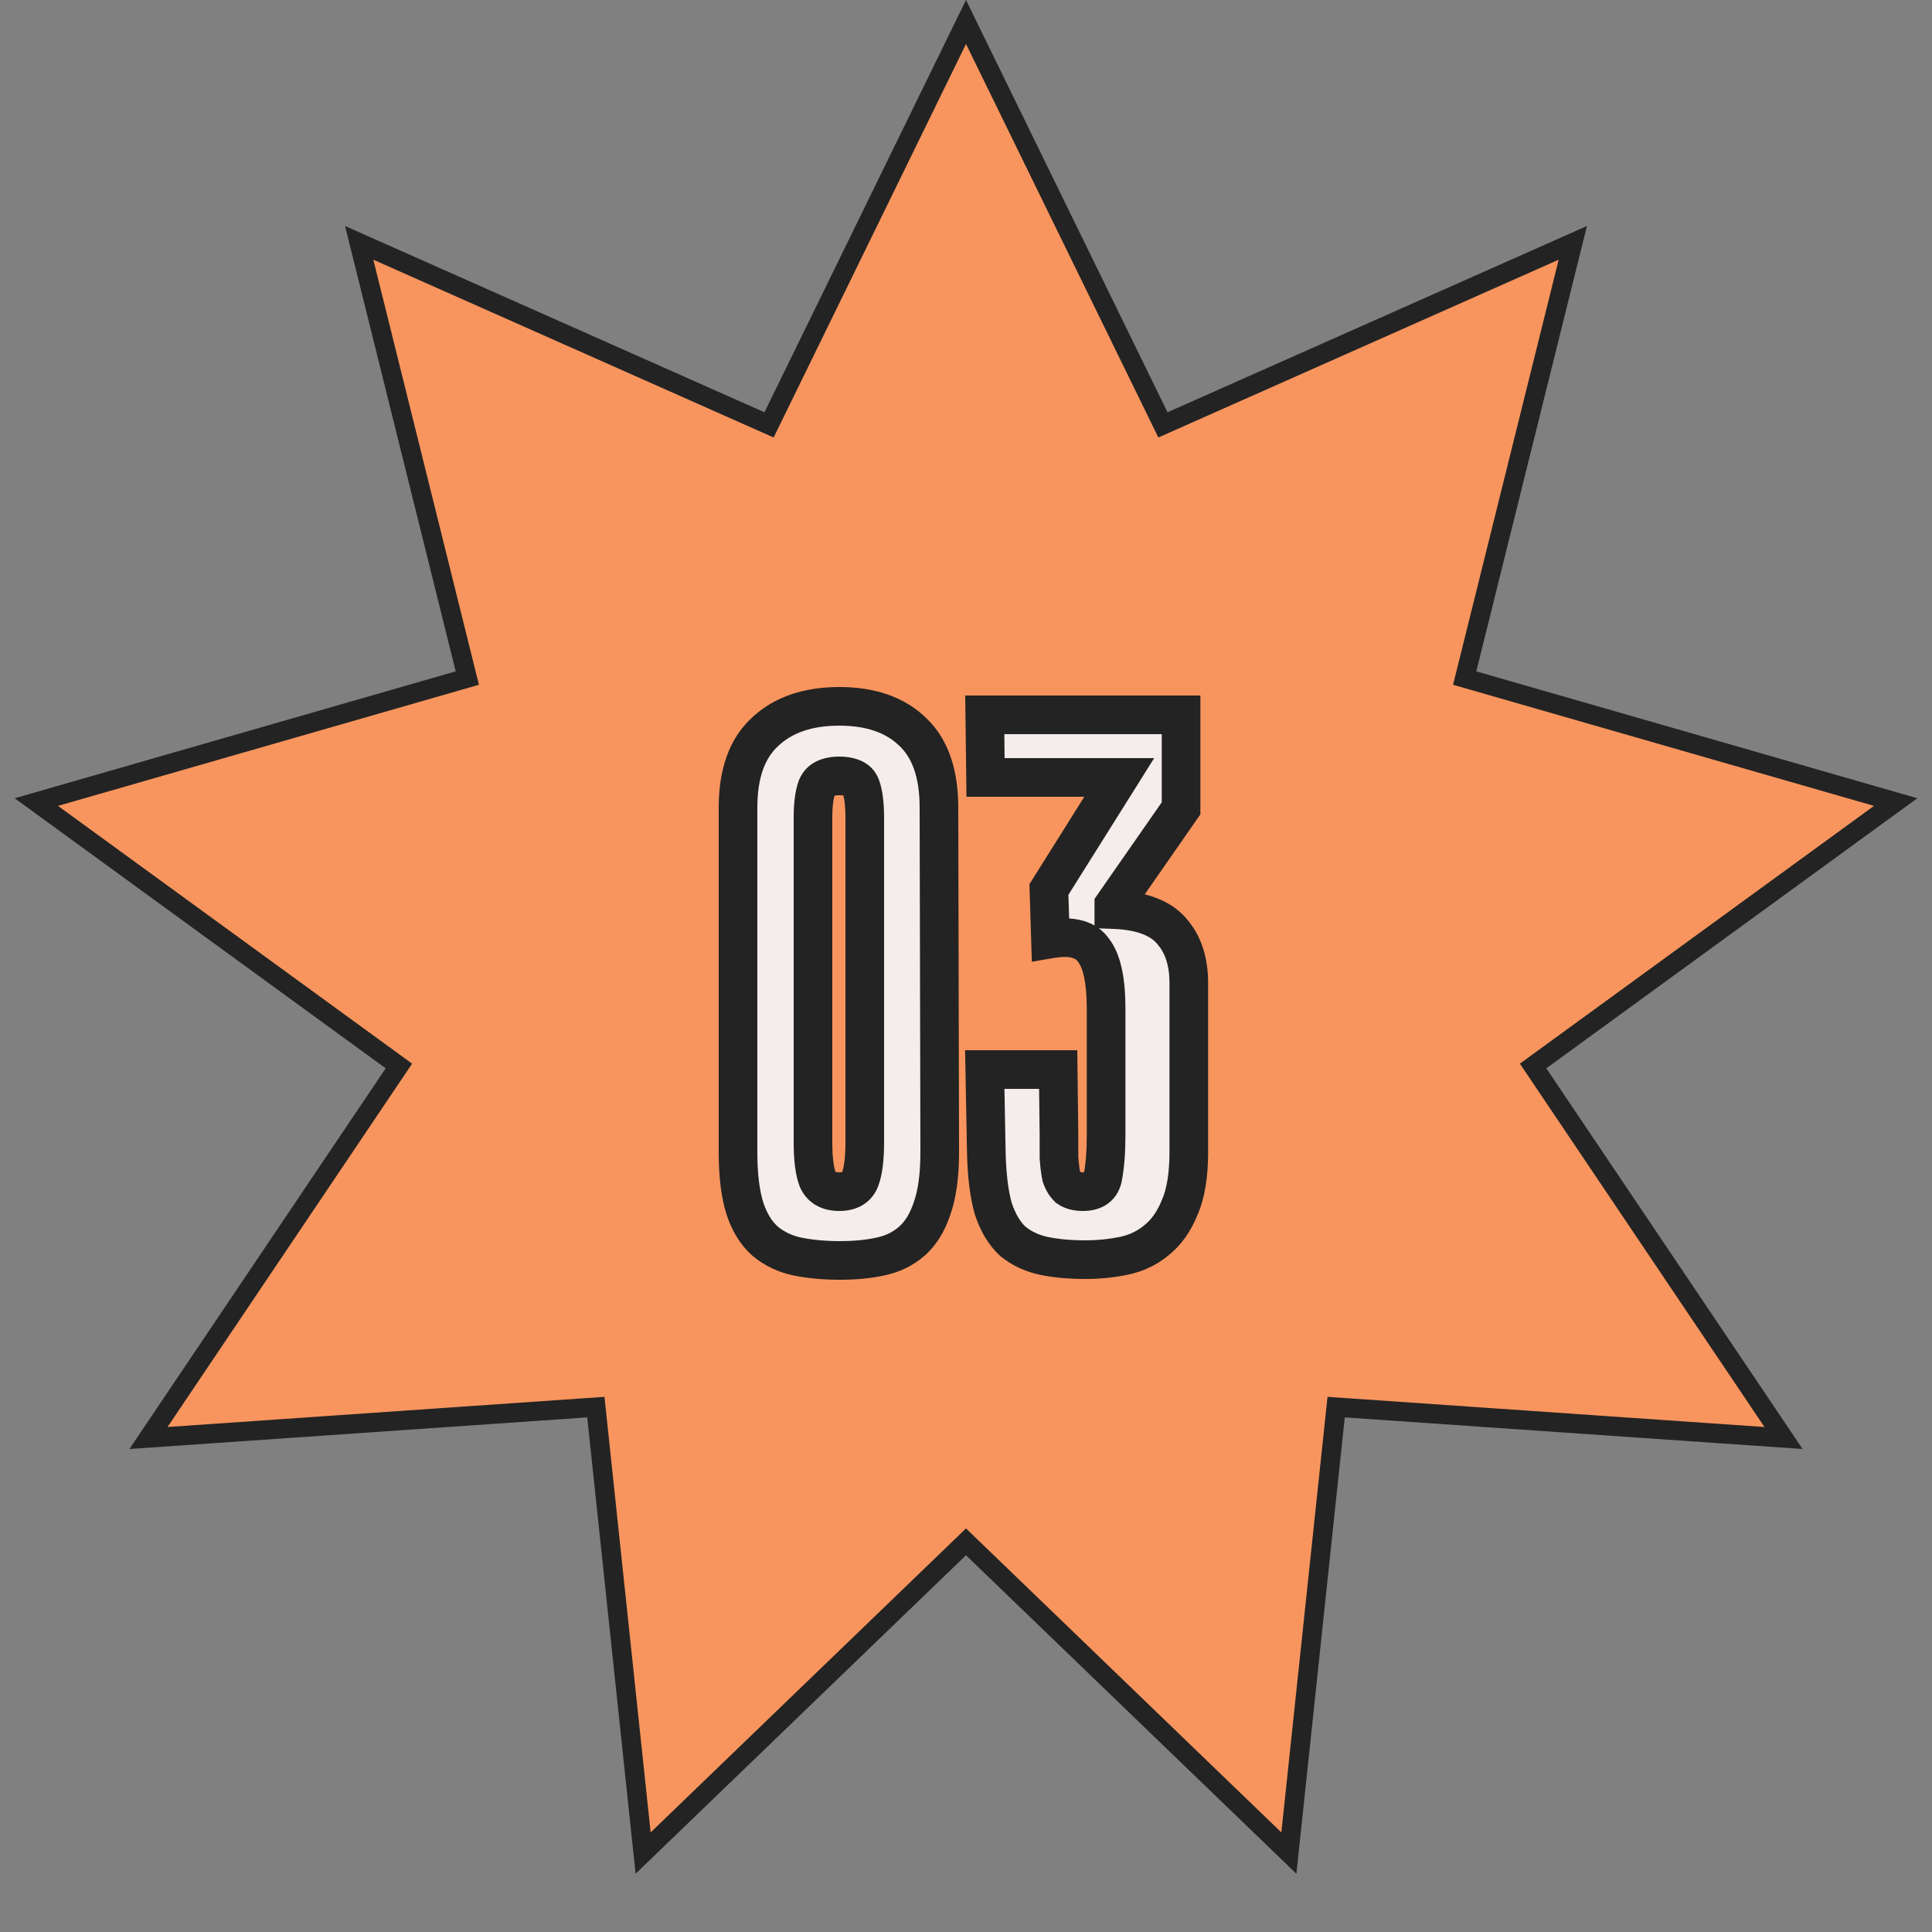
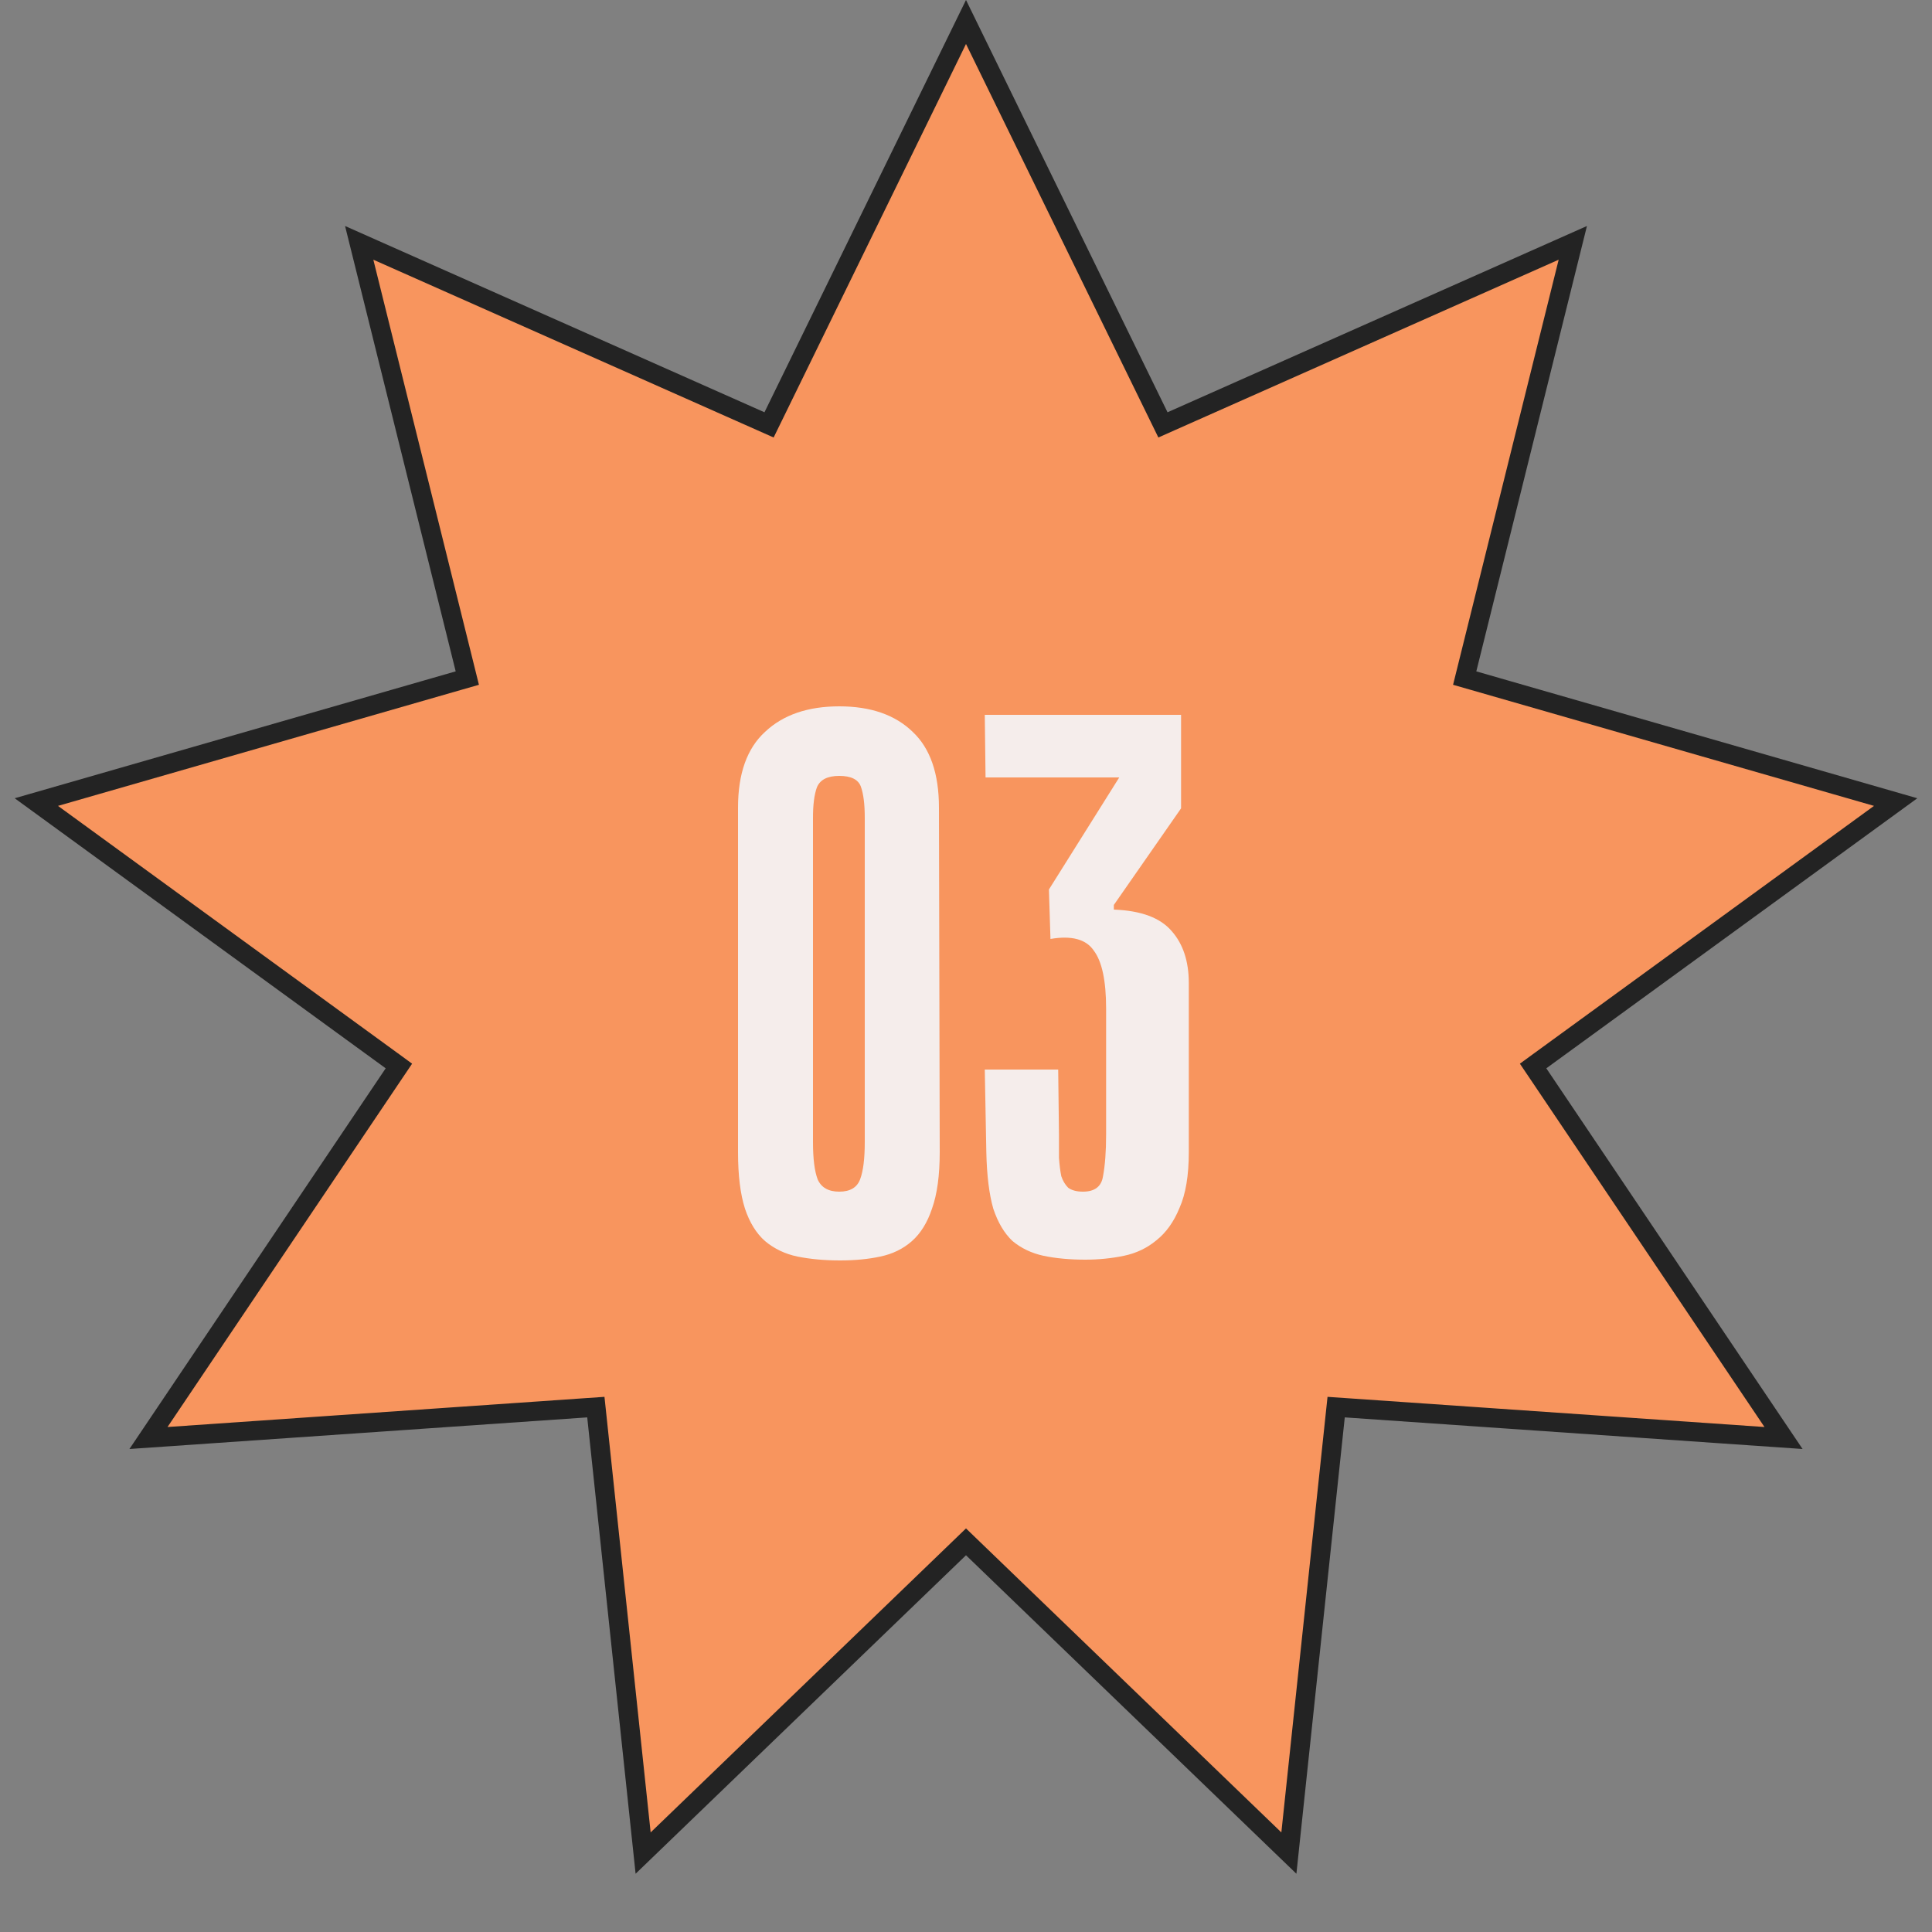
<svg xmlns="http://www.w3.org/2000/svg" width="100" height="100" viewBox="0 0 100 100" fill="none">
  <rect x="0" y="0" width="100" height="100" fill="#808080" stroke="none" />
  <path d="M50 1.138L59.982 21.559L60.194 21.992L60.635 21.796L81.408 12.57L75.928 34.63L75.812 35.097L76.275 35.23L98.119 41.515L79.742 54.892L79.353 55.176L79.622 55.575L92.315 74.431L69.639 72.865L69.159 72.832L69.108 73.312L66.712 95.915L50.347 80.14L50 79.805L49.653 80.14L33.288 95.915L30.892 73.312L30.841 72.832L30.36 72.865L7.685 74.431L20.378 55.575L20.647 55.176L20.258 54.892L1.881 41.515L23.724 35.23L24.188 35.097L24.072 34.63L18.592 12.57L39.365 21.796L39.806 21.992L40.018 21.559L50 1.138Z" fill="#F8955E" stroke="#232323" />
  <path d="M48.64 59.64C48.64 60.84 48.507 61.813 48.24 62.56C48 63.28 47.653 63.84 47.2 64.24C46.747 64.64 46.2 64.907 45.56 65.04C44.947 65.173 44.253 65.24 43.48 65.24C42.68 65.24 41.947 65.173 41.28 65.04C40.64 64.907 40.08 64.64 39.6 64.24C39.147 63.84 38.8 63.28 38.56 62.56C38.32 61.813 38.2 60.84 38.2 59.64V41.8C38.2 40.04 38.667 38.733 39.6 37.88C40.533 37 41.813 36.56 43.44 36.56C45.067 36.56 46.333 37 47.24 37.88C48.147 38.733 48.6 40.04 48.6 41.8L48.64 59.64ZM43.44 40.16C42.827 40.16 42.44 40.36 42.28 40.76C42.147 41.133 42.08 41.653 42.08 42.32V59.12C42.08 59.973 42.16 60.613 42.32 61.04C42.507 61.467 42.88 61.68 43.44 61.68C44 61.68 44.36 61.467 44.52 61.04C44.68 60.613 44.76 59.973 44.76 59.12V42.32C44.76 41.627 44.693 41.093 44.56 40.72C44.427 40.347 44.053 40.16 43.44 40.16ZM57.652 47.08C59.065 47.133 60.065 47.507 60.652 48.2C61.238 48.867 61.532 49.76 61.532 50.88V59.64C61.532 60.84 61.372 61.8 61.052 62.52C60.758 63.24 60.358 63.8 59.852 64.2C59.372 64.6 58.812 64.867 58.172 65C57.532 65.133 56.865 65.2 56.172 65.2C55.372 65.2 54.652 65.133 54.012 65C53.398 64.867 52.865 64.613 52.412 64.24C51.985 63.84 51.652 63.28 51.412 62.56C51.198 61.813 51.078 60.84 51.052 59.64L50.972 55.36H54.772L54.812 58.72C54.812 59.147 54.812 59.547 54.812 59.92C54.838 60.293 54.878 60.613 54.932 60.88C55.012 61.12 55.132 61.32 55.292 61.48C55.478 61.613 55.732 61.68 56.052 61.68C56.665 61.68 57.012 61.413 57.092 60.88C57.198 60.32 57.252 59.6 57.252 58.72V52.2C57.252 50.76 57.038 49.76 56.612 49.2C56.212 48.613 55.465 48.413 54.372 48.6L54.292 46.04L57.932 40.24H51.012L50.972 37H61.132V41.84L57.652 46.84V47.08Z" fill="#F5EDEB" />
-   <path d="M48.64 59.64L49.64 59.64L49.64 59.638L48.64 59.64ZM48.24 62.56L47.298 62.224L47.295 62.234L47.291 62.244L48.24 62.56ZM47.2 64.24L47.862 64.99L47.862 64.99L47.2 64.24ZM45.56 65.04L45.356 64.061L45.348 64.063L45.56 65.04ZM41.28 65.04L41.076 66.019L41.084 66.021L41.28 65.04ZM39.6 64.24L38.938 64.99L38.949 64.999L38.96 65.008L39.6 64.24ZM38.56 62.56L37.608 62.866L37.611 62.876L38.56 62.56ZM39.6 37.88L40.275 38.618L40.28 38.613L40.286 38.608L39.6 37.88ZM47.24 37.88L46.544 38.598L46.549 38.603L46.555 38.608L47.24 37.88ZM48.6 41.8L47.6 41.8L47.6 41.802L48.6 41.8ZM42.28 40.76L41.352 40.389L41.345 40.406L41.338 40.424L42.28 40.76ZM42.32 61.04L41.384 61.391L41.393 61.416L41.404 61.441L42.32 61.04ZM44.52 61.04L43.584 60.689L43.584 60.689L44.52 61.04ZM47.64 59.64C47.64 60.778 47.512 61.625 47.298 62.224L49.182 62.896C49.501 62.001 49.64 60.902 49.64 59.64H47.64ZM47.291 62.244C47.093 62.839 46.83 63.233 46.538 63.49L47.862 64.99C48.477 64.447 48.907 63.721 49.189 62.876L47.291 62.244ZM46.538 63.49C46.226 63.766 45.84 63.96 45.356 64.061L45.764 66.019C46.56 65.853 47.268 65.514 47.862 64.99L46.538 63.49ZM45.348 64.063C44.818 64.178 44.198 64.24 43.48 64.24V66.24C44.309 66.24 45.075 66.169 45.772 66.017L45.348 64.063ZM43.48 64.24C42.735 64.24 42.068 64.178 41.476 64.059L41.084 66.021C41.825 66.169 42.625 66.24 43.48 66.24V64.24ZM41.484 64.061C40.997 63.959 40.588 63.762 40.24 63.472L38.96 65.008C39.572 65.518 40.283 65.854 41.076 66.019L41.484 64.061ZM40.262 63.49C39.97 63.233 39.707 62.839 39.509 62.244L37.611 62.876C37.893 63.721 38.323 64.447 38.938 64.99L40.262 63.49ZM39.512 62.254C39.316 61.644 39.2 60.785 39.2 59.64H37.2C37.2 60.895 37.324 61.983 37.608 62.866L39.512 62.254ZM39.2 59.64V41.8H37.2V59.64H39.2ZM39.2 41.8C39.2 40.207 39.62 39.217 40.275 38.618L38.925 37.142C37.714 38.25 37.2 39.873 37.2 41.8H39.2ZM40.286 38.608C40.988 37.946 41.997 37.56 43.44 37.56V35.56C41.63 35.56 40.079 36.054 38.914 37.152L40.286 38.608ZM43.44 37.56C44.884 37.56 45.873 37.947 46.544 38.598L47.937 37.162C46.794 36.053 45.249 35.56 43.44 35.56V37.56ZM46.555 38.608C47.189 39.205 47.6 40.199 47.6 41.8H49.6C49.6 39.881 49.104 38.261 47.925 37.152L46.555 38.608ZM47.6 41.802L47.64 59.642L49.64 59.638L49.6 41.798L47.6 41.802ZM43.44 39.16C42.623 39.16 41.727 39.449 41.352 40.389L43.209 41.131C43.207 41.136 43.199 41.152 43.182 41.171C43.174 41.18 43.166 41.187 43.16 41.191C43.153 41.196 43.149 41.198 43.149 41.198C43.155 41.196 43.232 41.16 43.44 41.16V39.16ZM41.338 40.424C41.149 40.954 41.08 41.606 41.08 42.32H43.08C43.08 41.701 43.144 41.313 43.222 41.096L41.338 40.424ZM41.08 42.32V59.12H43.08V42.32H41.08ZM41.08 59.12C41.08 60.007 41.159 60.793 41.384 61.391L43.256 60.689C43.161 60.434 43.08 59.939 43.08 59.12H41.08ZM41.404 61.441C41.576 61.834 41.855 62.166 42.244 62.388C42.621 62.603 43.037 62.68 43.44 62.68V60.68C43.283 60.68 43.233 60.65 43.236 60.652C43.238 60.653 43.243 60.657 43.248 60.661C43.251 60.666 43.246 60.661 43.236 60.639L41.404 61.441ZM43.44 62.68C43.841 62.68 44.262 62.604 44.64 62.38C45.034 62.147 45.304 61.798 45.456 61.391L43.584 60.689C43.578 60.705 43.577 60.702 43.586 60.689C43.597 60.676 43.61 60.666 43.62 60.66C43.638 60.649 43.599 60.68 43.44 60.68V62.68ZM45.456 61.391C45.681 60.793 45.76 60.007 45.76 59.12H43.76C43.76 59.939 43.679 60.434 43.584 60.689L45.456 61.391ZM45.76 59.12V42.32H43.76V59.12H45.76ZM45.76 42.32C45.76 41.584 45.692 40.917 45.502 40.384L43.618 41.056C43.694 41.27 43.76 41.669 43.76 42.32H45.76ZM45.502 40.384C45.153 39.407 44.206 39.16 43.44 39.16V41.16C43.544 41.16 43.619 41.168 43.669 41.178C43.719 41.187 43.737 41.196 43.733 41.194C43.727 41.191 43.702 41.177 43.673 41.146C43.644 41.114 43.627 41.08 43.618 41.056L45.502 40.384ZM57.652 47.08H56.652V48.043L57.614 48.079L57.652 47.08ZM60.652 48.2L59.888 48.846L59.894 48.853L59.901 48.861L60.652 48.2ZM61.052 62.52L60.138 62.114L60.131 62.128L60.126 62.143L61.052 62.52ZM59.852 64.2L59.232 63.415L59.221 63.423L59.211 63.432L59.852 64.2ZM58.172 65L57.968 64.021L57.968 64.021L58.172 65ZM54.012 65L53.799 65.977L53.808 65.979L54.012 65ZM52.412 64.24L51.728 64.969L51.751 64.992L51.776 65.012L52.412 64.24ZM51.412 62.56L50.45 62.835L50.456 62.856L50.463 62.876L51.412 62.56ZM51.052 59.64L50.052 59.659L50.052 59.662L51.052 59.64ZM50.972 55.36V54.36H49.953L49.972 55.379L50.972 55.36ZM54.772 55.36L55.772 55.348L55.76 54.36H54.772V55.36ZM54.812 58.72L55.812 58.72L55.812 58.708L54.812 58.72ZM54.812 59.92H53.812V59.956L53.814 59.991L54.812 59.92ZM54.932 60.88L53.951 61.076L53.963 61.137L53.983 61.196L54.932 60.88ZM55.292 61.48L54.584 62.187L54.643 62.246L54.71 62.294L55.292 61.48ZM57.092 60.88L56.109 60.693L56.105 60.712L56.103 60.732L57.092 60.88ZM56.612 49.2L55.785 49.763L55.8 49.785L55.816 49.806L56.612 49.2ZM54.372 48.6L53.372 48.631L53.408 49.779L54.54 49.586L54.372 48.6ZM54.292 46.04L53.445 45.508L53.282 45.767L53.292 46.071L54.292 46.04ZM57.932 40.24L58.779 40.772L59.74 39.24H57.932V40.24ZM51.012 40.24L50.012 40.252L50.024 41.24H51.012V40.24ZM50.972 37V36H49.959L49.972 37.012L50.972 37ZM61.132 37H62.132V36H61.132V37ZM61.132 41.84L61.952 42.411L62.132 42.154V41.84H61.132ZM57.652 46.84L56.831 46.269L56.652 46.526V46.84H57.652ZM57.614 48.079C58.901 48.128 59.563 48.462 59.888 48.846L61.415 47.554C60.566 46.551 59.229 46.139 57.689 46.081L57.614 48.079ZM59.901 48.861C60.288 49.301 60.532 49.938 60.532 50.88H62.532C62.532 49.582 62.188 48.432 61.402 47.539L59.901 48.861ZM60.532 50.88V59.64H62.532V50.88H60.532ZM60.532 59.64C60.532 60.766 60.379 61.571 60.138 62.114L61.965 62.926C62.364 62.029 62.532 60.914 62.532 59.64H60.532ZM60.126 62.143C59.884 62.735 59.578 63.142 59.232 63.415L60.471 64.985C61.139 64.458 61.632 63.745 61.978 62.897L60.126 62.143ZM59.211 63.432C58.863 63.722 58.455 63.919 57.968 64.021L58.376 65.979C59.168 65.814 59.88 65.478 60.492 64.968L59.211 63.432ZM57.968 64.021C57.399 64.14 56.8 64.2 56.172 64.2V66.2C56.929 66.2 57.664 66.127 58.376 65.979L57.968 64.021ZM56.172 64.2C55.425 64.2 54.776 64.138 54.215 64.021L53.808 65.979C54.528 66.129 55.318 66.2 56.172 66.2V64.2ZM54.224 64.023C53.755 63.921 53.37 63.733 53.047 63.468L51.776 65.012C52.36 65.493 53.041 65.812 53.799 65.977L54.224 64.023ZM53.096 63.511C52.821 63.253 52.563 62.852 52.36 62.244L50.463 62.876C50.74 63.708 51.149 64.427 51.728 64.969L53.096 63.511ZM52.373 62.285C52.192 61.653 52.077 60.773 52.051 59.618L50.052 59.662C50.08 60.907 50.204 61.974 50.45 62.835L52.373 62.285ZM52.051 59.621L51.971 55.341L49.972 55.379L50.052 59.659L52.051 59.621ZM50.972 56.36H54.772V54.36H50.972V56.36ZM53.772 55.372L53.812 58.732L55.812 58.708L55.772 55.348L53.772 55.372ZM53.812 58.72C53.812 58.721 53.812 58.722 53.812 58.722C53.812 58.723 53.812 58.724 53.812 58.725C53.812 58.726 53.812 58.727 53.812 58.727C53.812 58.728 53.812 58.729 53.812 58.73C53.812 58.731 53.812 58.732 53.812 58.733C53.812 58.733 53.812 58.734 53.812 58.735C53.812 58.736 53.812 58.737 53.812 58.737C53.812 58.738 53.812 58.739 53.812 58.74C53.812 58.741 53.812 58.742 53.812 58.742C53.812 58.743 53.812 58.744 53.812 58.745C53.812 58.746 53.812 58.747 53.812 58.748C53.812 58.748 53.812 58.749 53.812 58.75C53.812 58.751 53.812 58.752 53.812 58.752C53.812 58.753 53.812 58.754 53.812 58.755C53.812 58.756 53.812 58.757 53.812 58.757C53.812 58.758 53.812 58.759 53.812 58.76C53.812 58.761 53.812 58.762 53.812 58.762C53.812 58.763 53.812 58.764 53.812 58.765C53.812 58.766 53.812 58.767 53.812 58.767C53.812 58.768 53.812 58.769 53.812 58.77C53.812 58.771 53.812 58.772 53.812 58.772C53.812 58.773 53.812 58.774 53.812 58.775C53.812 58.776 53.812 58.776 53.812 58.777C53.812 58.778 53.812 58.779 53.812 58.78C53.812 58.781 53.812 58.782 53.812 58.782C53.812 58.783 53.812 58.784 53.812 58.785C53.812 58.786 53.812 58.786 53.812 58.787C53.812 58.788 53.812 58.789 53.812 58.79C53.812 58.791 53.812 58.791 53.812 58.792C53.812 58.793 53.812 58.794 53.812 58.795C53.812 58.796 53.812 58.796 53.812 58.797C53.812 58.798 53.812 58.799 53.812 58.8C53.812 58.8 53.812 58.801 53.812 58.802C53.812 58.803 53.812 58.804 53.812 58.805C53.812 58.806 53.812 58.806 53.812 58.807C53.812 58.808 53.812 58.809 53.812 58.81C53.812 58.81 53.812 58.811 53.812 58.812C53.812 58.813 53.812 58.814 53.812 58.815C53.812 58.815 53.812 58.816 53.812 58.817C53.812 58.818 53.812 58.819 53.812 58.819C53.812 58.82 53.812 58.821 53.812 58.822C53.812 58.823 53.812 58.824 53.812 58.825C53.812 58.825 53.812 58.826 53.812 58.827C53.812 58.828 53.812 58.829 53.812 58.829C53.812 58.83 53.812 58.831 53.812 58.832C53.812 58.833 53.812 58.834 53.812 58.834C53.812 58.835 53.812 58.836 53.812 58.837C53.812 58.838 53.812 58.839 53.812 58.839C53.812 58.84 53.812 58.841 53.812 58.842C53.812 58.843 53.812 58.843 53.812 58.844C53.812 58.845 53.812 58.846 53.812 58.847C53.812 58.847 53.812 58.848 53.812 58.849C53.812 58.85 53.812 58.851 53.812 58.852C53.812 58.852 53.812 58.853 53.812 58.854C53.812 58.855 53.812 58.856 53.812 58.857C53.812 58.857 53.812 58.858 53.812 58.859C53.812 58.86 53.812 58.861 53.812 58.861C53.812 58.862 53.812 58.863 53.812 58.864C53.812 58.865 53.812 58.866 53.812 58.866C53.812 58.867 53.812 58.868 53.812 58.869C53.812 58.87 53.812 58.87 53.812 58.871C53.812 58.872 53.812 58.873 53.812 58.874C53.812 58.875 53.812 58.876 53.812 58.876C53.812 58.877 53.812 58.878 53.812 58.879C53.812 58.88 53.812 58.88 53.812 58.881C53.812 58.882 53.812 58.883 53.812 58.884C53.812 58.885 53.812 58.885 53.812 58.886C53.812 58.887 53.812 58.888 53.812 58.889C53.812 58.889 53.812 58.89 53.812 58.891C53.812 58.892 53.812 58.893 53.812 58.894C53.812 58.894 53.812 58.895 53.812 58.896C53.812 58.897 53.812 58.898 53.812 58.898C53.812 58.899 53.812 58.9 53.812 58.901C53.812 58.902 53.812 58.903 53.812 58.903C53.812 58.904 53.812 58.905 53.812 58.906C53.812 58.907 53.812 58.907 53.812 58.908C53.812 58.909 53.812 58.91 53.812 58.911C53.812 58.911 53.812 58.912 53.812 58.913C53.812 58.914 53.812 58.915 53.812 58.916C53.812 58.916 53.812 58.917 53.812 58.918C53.812 58.919 53.812 58.92 53.812 58.92C53.812 58.921 53.812 58.922 53.812 58.923C53.812 58.924 53.812 58.925 53.812 58.925C53.812 58.926 53.812 58.927 53.812 58.928C53.812 58.929 53.812 58.929 53.812 58.93C53.812 58.931 53.812 58.932 53.812 58.933C53.812 58.934 53.812 58.934 53.812 58.935C53.812 58.936 53.812 58.937 53.812 58.938C53.812 58.938 53.812 58.939 53.812 58.94C53.812 58.941 53.812 58.942 53.812 58.943C53.812 58.943 53.812 58.944 53.812 58.945C53.812 58.946 53.812 58.947 53.812 58.947C53.812 58.948 53.812 58.949 53.812 58.95C53.812 58.951 53.812 58.952 53.812 58.952C53.812 58.953 53.812 58.954 53.812 58.955C53.812 58.956 53.812 58.956 53.812 58.957C53.812 58.958 53.812 58.959 53.812 58.96C53.812 58.96 53.812 58.961 53.812 58.962C53.812 58.963 53.812 58.964 53.812 58.965C53.812 58.965 53.812 58.966 53.812 58.967C53.812 58.968 53.812 58.969 53.812 58.969C53.812 58.97 53.812 58.971 53.812 58.972C53.812 58.973 53.812 58.973 53.812 58.974C53.812 58.975 53.812 58.976 53.812 58.977C53.812 58.977 53.812 58.978 53.812 58.979C53.812 58.98 53.812 58.981 53.812 58.982C53.812 58.982 53.812 58.983 53.812 58.984C53.812 58.985 53.812 58.986 53.812 58.986C53.812 58.987 53.812 58.988 53.812 58.989C53.812 58.99 53.812 58.99 53.812 58.991C53.812 58.992 53.812 58.993 53.812 58.994C53.812 58.995 53.812 58.995 53.812 58.996C53.812 58.997 53.812 58.998 53.812 58.999C53.812 58.999 53.812 59 53.812 59.001C53.812 59.002 53.812 59.003 53.812 59.004C53.812 59.004 53.812 59.005 53.812 59.006C53.812 59.007 53.812 59.008 53.812 59.008C53.812 59.009 53.812 59.01 53.812 59.011C53.812 59.012 53.812 59.012 53.812 59.013C53.812 59.014 53.812 59.015 53.812 59.016C53.812 59.016 53.812 59.017 53.812 59.018C53.812 59.019 53.812 59.02 53.812 59.02C53.812 59.021 53.812 59.022 53.812 59.023C53.812 59.024 53.812 59.025 53.812 59.025C53.812 59.026 53.812 59.027 53.812 59.028C53.812 59.029 53.812 59.029 53.812 59.03C53.812 59.031 53.812 59.032 53.812 59.033C53.812 59.033 53.812 59.034 53.812 59.035C53.812 59.036 53.812 59.037 53.812 59.037C53.812 59.038 53.812 59.039 53.812 59.04C53.812 59.041 53.812 59.041 53.812 59.042C53.812 59.043 53.812 59.044 53.812 59.045C53.812 59.045 53.812 59.046 53.812 59.047C53.812 59.048 53.812 59.049 53.812 59.05C53.812 59.05 53.812 59.051 53.812 59.052C53.812 59.053 53.812 59.053 53.812 59.054C53.812 59.055 53.812 59.056 53.812 59.057C53.812 59.058 53.812 59.058 53.812 59.059C53.812 59.06 53.812 59.061 53.812 59.062C53.812 59.062 53.812 59.063 53.812 59.064C53.812 59.065 53.812 59.066 53.812 59.066C53.812 59.067 53.812 59.068 53.812 59.069C53.812 59.07 53.812 59.071 53.812 59.071C53.812 59.072 53.812 59.073 53.812 59.074C53.812 59.075 53.812 59.075 53.812 59.076C53.812 59.077 53.812 59.078 53.812 59.078C53.812 59.079 53.812 59.08 53.812 59.081C53.812 59.082 53.812 59.083 53.812 59.083C53.812 59.084 53.812 59.085 53.812 59.086C53.812 59.087 53.812 59.087 53.812 59.088C53.812 59.089 53.812 59.09 53.812 59.09C53.812 59.091 53.812 59.092 53.812 59.093C53.812 59.094 53.812 59.095 53.812 59.095C53.812 59.096 53.812 59.097 53.812 59.098C53.812 59.099 53.812 59.099 53.812 59.1C53.812 59.101 53.812 59.102 53.812 59.103C53.812 59.103 53.812 59.104 53.812 59.105C53.812 59.106 53.812 59.107 53.812 59.107C53.812 59.108 53.812 59.109 53.812 59.11C53.812 59.111 53.812 59.111 53.812 59.112C53.812 59.113 53.812 59.114 53.812 59.115C53.812 59.115 53.812 59.116 53.812 59.117C53.812 59.118 53.812 59.119 53.812 59.119C53.812 59.12 53.812 59.121 53.812 59.122C53.812 59.123 53.812 59.123 53.812 59.124C53.812 59.125 53.812 59.126 53.812 59.127C53.812 59.127 53.812 59.128 53.812 59.129C53.812 59.13 53.812 59.131 53.812 59.131C53.812 59.132 53.812 59.133 53.812 59.134C53.812 59.135 53.812 59.135 53.812 59.136C53.812 59.137 53.812 59.138 53.812 59.139C53.812 59.139 53.812 59.14 53.812 59.141C53.812 59.142 53.812 59.143 53.812 59.143C53.812 59.144 53.812 59.145 53.812 59.146C53.812 59.147 53.812 59.147 53.812 59.148C53.812 59.149 53.812 59.15 53.812 59.151C53.812 59.151 53.812 59.152 53.812 59.153C53.812 59.154 53.812 59.154 53.812 59.155C53.812 59.156 53.812 59.157 53.812 59.158C53.812 59.158 53.812 59.159 53.812 59.16C53.812 59.161 53.812 59.162 53.812 59.163C53.812 59.163 53.812 59.164 53.812 59.165C53.812 59.166 53.812 59.166 53.812 59.167C53.812 59.168 53.812 59.169 53.812 59.17C53.812 59.17 53.812 59.171 53.812 59.172C53.812 59.173 53.812 59.174 53.812 59.174C53.812 59.175 53.812 59.176 53.812 59.177C53.812 59.178 53.812 59.178 53.812 59.179C53.812 59.18 53.812 59.181 53.812 59.182C53.812 59.182 53.812 59.183 53.812 59.184C53.812 59.185 53.812 59.186 53.812 59.186C53.812 59.187 53.812 59.188 53.812 59.189C53.812 59.19 53.812 59.19 53.812 59.191C53.812 59.192 53.812 59.193 53.812 59.194C53.812 59.194 53.812 59.195 53.812 59.196C53.812 59.197 53.812 59.197 53.812 59.198C53.812 59.199 53.812 59.2 53.812 59.201C53.812 59.201 53.812 59.202 53.812 59.203C53.812 59.204 53.812 59.205 53.812 59.205C53.812 59.206 53.812 59.207 53.812 59.208C53.812 59.209 53.812 59.209 53.812 59.21C53.812 59.211 53.812 59.212 53.812 59.212C53.812 59.213 53.812 59.214 53.812 59.215C53.812 59.216 53.812 59.217 53.812 59.217C53.812 59.218 53.812 59.219 53.812 59.22C53.812 59.221 53.812 59.221 53.812 59.222C53.812 59.223 53.812 59.224 53.812 59.224C53.812 59.225 53.812 59.226 53.812 59.227C53.812 59.228 53.812 59.228 53.812 59.229C53.812 59.23 53.812 59.231 53.812 59.231C53.812 59.232 53.812 59.233 53.812 59.234C53.812 59.235 53.812 59.236 53.812 59.236C53.812 59.237 53.812 59.238 53.812 59.239C53.812 59.239 53.812 59.24 53.812 59.241C53.812 59.242 53.812 59.243 53.812 59.243C53.812 59.244 53.812 59.245 53.812 59.246C53.812 59.247 53.812 59.247 53.812 59.248C53.812 59.249 53.812 59.25 53.812 59.251C53.812 59.251 53.812 59.252 53.812 59.253C53.812 59.254 53.812 59.254 53.812 59.255C53.812 59.256 53.812 59.257 53.812 59.258C53.812 59.258 53.812 59.259 53.812 59.26C53.812 59.261 53.812 59.261 53.812 59.262C53.812 59.263 53.812 59.264 53.812 59.265C53.812 59.266 53.812 59.266 53.812 59.267C53.812 59.268 53.812 59.269 53.812 59.269C53.812 59.27 53.812 59.271 53.812 59.272C53.812 59.273 53.812 59.273 53.812 59.274C53.812 59.275 53.812 59.276 53.812 59.276C53.812 59.277 53.812 59.278 53.812 59.279C53.812 59.28 53.812 59.28 53.812 59.281C53.812 59.282 53.812 59.283 53.812 59.284C53.812 59.284 53.812 59.285 53.812 59.286C53.812 59.287 53.812 59.288 53.812 59.288C53.812 59.289 53.812 59.29 53.812 59.291C53.812 59.291 53.812 59.292 53.812 59.293C53.812 59.294 53.812 59.295 53.812 59.295C53.812 59.296 53.812 59.297 53.812 59.298C53.812 59.298 53.812 59.299 53.812 59.3C53.812 59.301 53.812 59.302 53.812 59.302C53.812 59.303 53.812 59.304 53.812 59.305C53.812 59.306 53.812 59.306 53.812 59.307C53.812 59.308 53.812 59.309 53.812 59.309C53.812 59.31 53.812 59.311 53.812 59.312C53.812 59.313 53.812 59.313 53.812 59.314C53.812 59.315 53.812 59.316 53.812 59.316C53.812 59.317 53.812 59.318 53.812 59.319C53.812 59.32 53.812 59.32 53.812 59.321C53.812 59.322 53.812 59.323 53.812 59.324C53.812 59.324 53.812 59.325 53.812 59.326C53.812 59.327 53.812 59.328 53.812 59.328C53.812 59.329 53.812 59.33 53.812 59.331C53.812 59.331 53.812 59.332 53.812 59.333C53.812 59.334 53.812 59.334 53.812 59.335C53.812 59.336 53.812 59.337 53.812 59.338C53.812 59.338 53.812 59.339 53.812 59.34C53.812 59.341 53.812 59.342 53.812 59.342C53.812 59.343 53.812 59.344 53.812 59.345C53.812 59.346 53.812 59.346 53.812 59.347C53.812 59.348 53.812 59.349 53.812 59.349C53.812 59.35 53.812 59.351 53.812 59.352C53.812 59.352 53.812 59.353 53.812 59.354C53.812 59.355 53.812 59.356 53.812 59.356C53.812 59.357 53.812 59.358 53.812 59.359C53.812 59.359 53.812 59.36 53.812 59.361C53.812 59.362 53.812 59.363 53.812 59.363C53.812 59.364 53.812 59.365 53.812 59.366C53.812 59.367 53.812 59.367 53.812 59.368C53.812 59.369 53.812 59.37 53.812 59.37C53.812 59.371 53.812 59.372 53.812 59.373C53.812 59.373 53.812 59.374 53.812 59.375C53.812 59.376 53.812 59.377 53.812 59.377C53.812 59.378 53.812 59.379 53.812 59.38C53.812 59.38 53.812 59.381 53.812 59.382C53.812 59.383 53.812 59.384 53.812 59.384C53.812 59.385 53.812 59.386 53.812 59.387C53.812 59.388 53.812 59.388 53.812 59.389C53.812 59.39 53.812 59.391 53.812 59.391C53.812 59.392 53.812 59.393 53.812 59.394C53.812 59.395 53.812 59.395 53.812 59.396C53.812 59.397 53.812 59.398 53.812 59.398C53.812 59.399 53.812 59.4 53.812 59.401C53.812 59.401 53.812 59.402 53.812 59.403C53.812 59.404 53.812 59.405 53.812 59.405C53.812 59.406 53.812 59.407 53.812 59.408C53.812 59.408 53.812 59.409 53.812 59.41C53.812 59.411 53.812 59.412 53.812 59.412C53.812 59.413 53.812 59.414 53.812 59.415C53.812 59.416 53.812 59.416 53.812 59.417C53.812 59.418 53.812 59.419 53.812 59.419C53.812 59.42 53.812 59.421 53.812 59.422C53.812 59.422 53.812 59.423 53.812 59.424C53.812 59.425 53.812 59.425 53.812 59.426C53.812 59.427 53.812 59.428 53.812 59.429C53.812 59.429 53.812 59.43 53.812 59.431C53.812 59.432 53.812 59.432 53.812 59.433C53.812 59.434 53.812 59.435 53.812 59.436C53.812 59.436 53.812 59.437 53.812 59.438C53.812 59.439 53.812 59.439 53.812 59.44C53.812 59.441 53.812 59.442 53.812 59.443C53.812 59.443 53.812 59.444 53.812 59.445C53.812 59.446 53.812 59.446 53.812 59.447C53.812 59.448 53.812 59.449 53.812 59.45C53.812 59.45 53.812 59.451 53.812 59.452C53.812 59.453 53.812 59.453 53.812 59.454C53.812 59.455 53.812 59.456 53.812 59.456C53.812 59.457 53.812 59.458 53.812 59.459C53.812 59.459 53.812 59.46 53.812 59.461C53.812 59.462 53.812 59.463 53.812 59.463C53.812 59.464 53.812 59.465 53.812 59.466C53.812 59.466 53.812 59.467 53.812 59.468C53.812 59.469 53.812 59.469 53.812 59.47C53.812 59.471 53.812 59.472 53.812 59.473C53.812 59.473 53.812 59.474 53.812 59.475C53.812 59.476 53.812 59.476 53.812 59.477C53.812 59.478 53.812 59.479 53.812 59.48C53.812 59.48 53.812 59.481 53.812 59.482C53.812 59.483 53.812 59.483 53.812 59.484C53.812 59.485 53.812 59.486 53.812 59.486C53.812 59.487 53.812 59.488 53.812 59.489C53.812 59.489 53.812 59.49 53.812 59.491C53.812 59.492 53.812 59.493 53.812 59.493C53.812 59.494 53.812 59.495 53.812 59.496C53.812 59.496 53.812 59.497 53.812 59.498C53.812 59.499 53.812 59.499 53.812 59.5C53.812 59.501 53.812 59.502 53.812 59.503C53.812 59.503 53.812 59.504 53.812 59.505C53.812 59.506 53.812 59.506 53.812 59.507C53.812 59.508 53.812 59.509 53.812 59.51C53.812 59.51 53.812 59.511 53.812 59.512C53.812 59.513 53.812 59.513 53.812 59.514C53.812 59.515 53.812 59.516 53.812 59.516C53.812 59.517 53.812 59.518 53.812 59.519C53.812 59.519 53.812 59.52 53.812 59.521C53.812 59.522 53.812 59.523 53.812 59.523C53.812 59.524 53.812 59.525 53.812 59.526C53.812 59.526 53.812 59.527 53.812 59.528C53.812 59.529 53.812 59.529 53.812 59.53C53.812 59.531 53.812 59.532 53.812 59.532C53.812 59.533 53.812 59.534 53.812 59.535C53.812 59.535 53.812 59.536 53.812 59.537C53.812 59.538 53.812 59.538 53.812 59.539C53.812 59.54 53.812 59.541 53.812 59.542C53.812 59.542 53.812 59.543 53.812 59.544C53.812 59.545 53.812 59.545 53.812 59.546C53.812 59.547 53.812 59.548 53.812 59.548C53.812 59.549 53.812 59.55 53.812 59.551C53.812 59.551 53.812 59.552 53.812 59.553C53.812 59.554 53.812 59.555 53.812 59.555C53.812 59.556 53.812 59.557 53.812 59.558C53.812 59.558 53.812 59.559 53.812 59.56C53.812 59.561 53.812 59.561 53.812 59.562C53.812 59.563 53.812 59.564 53.812 59.565C53.812 59.565 53.812 59.566 53.812 59.567C53.812 59.568 53.812 59.568 53.812 59.569C53.812 59.57 53.812 59.571 53.812 59.571C53.812 59.572 53.812 59.573 53.812 59.574C53.812 59.574 53.812 59.575 53.812 59.576C53.812 59.577 53.812 59.577 53.812 59.578C53.812 59.579 53.812 59.58 53.812 59.58C53.812 59.581 53.812 59.582 53.812 59.583C53.812 59.584 53.812 59.584 53.812 59.585C53.812 59.586 53.812 59.587 53.812 59.587C53.812 59.588 53.812 59.589 53.812 59.59C53.812 59.59 53.812 59.591 53.812 59.592C53.812 59.593 53.812 59.593 53.812 59.594C53.812 59.595 53.812 59.596 53.812 59.596C53.812 59.597 53.812 59.598 53.812 59.599C53.812 59.599 53.812 59.6 53.812 59.601C53.812 59.602 53.812 59.602 53.812 59.603C53.812 59.604 53.812 59.605 53.812 59.605C53.812 59.606 53.812 59.607 53.812 59.608C53.812 59.608 53.812 59.609 53.812 59.61C53.812 59.611 53.812 59.612 53.812 59.612C53.812 59.613 53.812 59.614 53.812 59.615C53.812 59.615 53.812 59.616 53.812 59.617C53.812 59.618 53.812 59.618 53.812 59.619C53.812 59.62 53.812 59.621 53.812 59.621C53.812 59.622 53.812 59.623 53.812 59.624C53.812 59.624 53.812 59.625 53.812 59.626C53.812 59.627 53.812 59.627 53.812 59.628C53.812 59.629 53.812 59.63 53.812 59.63C53.812 59.631 53.812 59.632 53.812 59.633C53.812 59.633 53.812 59.634 53.812 59.635C53.812 59.636 53.812 59.636 53.812 59.637C53.812 59.638 53.812 59.639 53.812 59.639C53.812 59.64 53.812 59.641 53.812 59.642C53.812 59.642 53.812 59.643 53.812 59.644C53.812 59.645 53.812 59.646 53.812 59.646C53.812 59.647 53.812 59.648 53.812 59.649C53.812 59.649 53.812 59.65 53.812 59.651C53.812 59.652 53.812 59.652 53.812 59.653C53.812 59.654 53.812 59.655 53.812 59.655C53.812 59.656 53.812 59.657 53.812 59.658C53.812 59.658 53.812 59.659 53.812 59.66C53.812 59.661 53.812 59.661 53.812 59.662C53.812 59.663 53.812 59.664 53.812 59.664C53.812 59.665 53.812 59.666 53.812 59.667C53.812 59.667 53.812 59.668 53.812 59.669C53.812 59.67 53.812 59.67 53.812 59.671C53.812 59.672 53.812 59.673 53.812 59.673C53.812 59.674 53.812 59.675 53.812 59.676C53.812 59.676 53.812 59.677 53.812 59.678C53.812 59.679 53.812 59.679 53.812 59.68C53.812 59.681 53.812 59.682 53.812 59.682C53.812 59.683 53.812 59.684 53.812 59.685C53.812 59.685 53.812 59.686 53.812 59.687C53.812 59.688 53.812 59.688 53.812 59.689C53.812 59.69 53.812 59.691 53.812 59.691C53.812 59.692 53.812 59.693 53.812 59.694C53.812 59.694 53.812 59.695 53.812 59.696C53.812 59.697 53.812 59.697 53.812 59.698C53.812 59.699 53.812 59.7 53.812 59.7C53.812 59.701 53.812 59.702 53.812 59.703C53.812 59.703 53.812 59.704 53.812 59.705C53.812 59.706 53.812 59.706 53.812 59.707C53.812 59.708 53.812 59.709 53.812 59.709C53.812 59.71 53.812 59.711 53.812 59.712C53.812 59.712 53.812 59.713 53.812 59.714C53.812 59.715 53.812 59.715 53.812 59.716C53.812 59.717 53.812 59.718 53.812 59.718C53.812 59.719 53.812 59.72 53.812 59.721C53.812 59.721 53.812 59.722 53.812 59.723C53.812 59.724 53.812 59.724 53.812 59.725C53.812 59.726 53.812 59.727 53.812 59.727C53.812 59.728 53.812 59.729 53.812 59.73C53.812 59.73 53.812 59.731 53.812 59.732C53.812 59.733 53.812 59.733 53.812 59.734C53.812 59.735 53.812 59.736 53.812 59.736C53.812 59.737 53.812 59.738 53.812 59.739C53.812 59.739 53.812 59.74 53.812 59.741C53.812 59.742 53.812 59.742 53.812 59.743C53.812 59.744 53.812 59.745 53.812 59.745C53.812 59.746 53.812 59.747 53.812 59.748C53.812 59.748 53.812 59.749 53.812 59.75C53.812 59.751 53.812 59.751 53.812 59.752C53.812 59.753 53.812 59.754 53.812 59.754C53.812 59.755 53.812 59.756 53.812 59.757C53.812 59.757 53.812 59.758 53.812 59.759C53.812 59.759 53.812 59.76 53.812 59.761C53.812 59.762 53.812 59.762 53.812 59.763C53.812 59.764 53.812 59.765 53.812 59.765C53.812 59.766 53.812 59.767 53.812 59.768C53.812 59.768 53.812 59.769 53.812 59.77C53.812 59.771 53.812 59.771 53.812 59.772C53.812 59.773 53.812 59.774 53.812 59.774C53.812 59.775 53.812 59.776 53.812 59.776C53.812 59.777 53.812 59.778 53.812 59.779C53.812 59.779 53.812 59.78 53.812 59.781C53.812 59.782 53.812 59.782 53.812 59.783C53.812 59.784 53.812 59.785 53.812 59.785C53.812 59.786 53.812 59.787 53.812 59.788C53.812 59.788 53.812 59.789 53.812 59.79C53.812 59.791 53.812 59.791 53.812 59.792C53.812 59.793 53.812 59.794 53.812 59.794C53.812 59.795 53.812 59.796 53.812 59.797C53.812 59.797 53.812 59.798 53.812 59.799C53.812 59.8 53.812 59.8 53.812 59.801C53.812 59.802 53.812 59.803 53.812 59.803C53.812 59.804 53.812 59.805 53.812 59.805C53.812 59.806 53.812 59.807 53.812 59.808C53.812 59.808 53.812 59.809 53.812 59.81C53.812 59.811 53.812 59.811 53.812 59.812C53.812 59.813 53.812 59.814 53.812 59.814C53.812 59.815 53.812 59.816 53.812 59.816C53.812 59.817 53.812 59.818 53.812 59.819C53.812 59.819 53.812 59.82 53.812 59.821C53.812 59.822 53.812 59.822 53.812 59.823C53.812 59.824 53.812 59.825 53.812 59.825C53.812 59.826 53.812 59.827 53.812 59.828C53.812 59.828 53.812 59.829 53.812 59.83C53.812 59.831 53.812 59.831 53.812 59.832C53.812 59.833 53.812 59.834 53.812 59.834C53.812 59.835 53.812 59.836 53.812 59.836C53.812 59.837 53.812 59.838 53.812 59.839C53.812 59.839 53.812 59.84 53.812 59.841C53.812 59.842 53.812 59.842 53.812 59.843C53.812 59.844 53.812 59.844 53.812 59.845C53.812 59.846 53.812 59.847 53.812 59.847C53.812 59.848 53.812 59.849 53.812 59.85C53.812 59.85 53.812 59.851 53.812 59.852C53.812 59.853 53.812 59.853 53.812 59.854C53.812 59.855 53.812 59.856 53.812 59.856C53.812 59.857 53.812 59.858 53.812 59.858C53.812 59.859 53.812 59.86 53.812 59.861C53.812 59.861 53.812 59.862 53.812 59.863C53.812 59.864 53.812 59.864 53.812 59.865C53.812 59.866 53.812 59.867 53.812 59.867C53.812 59.868 53.812 59.869 53.812 59.87C53.812 59.87 53.812 59.871 53.812 59.872C53.812 59.873 53.812 59.873 53.812 59.874C53.812 59.875 53.812 59.875 53.812 59.876C53.812 59.877 53.812 59.878 53.812 59.878C53.812 59.879 53.812 59.88 53.812 59.88C53.812 59.881 53.812 59.882 53.812 59.883C53.812 59.883 53.812 59.884 53.812 59.885C53.812 59.886 53.812 59.886 53.812 59.887C53.812 59.888 53.812 59.889 53.812 59.889C53.812 59.89 53.812 59.891 53.812 59.892C53.812 59.892 53.812 59.893 53.812 59.894C53.812 59.894 53.812 59.895 53.812 59.896C53.812 59.897 53.812 59.897 53.812 59.898C53.812 59.899 53.812 59.9 53.812 59.9C53.812 59.901 53.812 59.902 53.812 59.903C53.812 59.903 53.812 59.904 53.812 59.905C53.812 59.905 53.812 59.906 53.812 59.907C53.812 59.908 53.812 59.908 53.812 59.909C53.812 59.91 53.812 59.91 53.812 59.911C53.812 59.912 53.812 59.913 53.812 59.913C53.812 59.914 53.812 59.915 53.812 59.916C53.812 59.916 53.812 59.917 53.812 59.918C53.812 59.919 53.812 59.919 53.812 59.92H55.812C55.812 59.919 55.812 59.919 55.812 59.918C55.812 59.917 55.812 59.916 55.812 59.916C55.812 59.915 55.812 59.914 55.812 59.913C55.812 59.913 55.812 59.912 55.812 59.911C55.812 59.91 55.812 59.91 55.812 59.909C55.812 59.908 55.812 59.908 55.812 59.907C55.812 59.906 55.812 59.905 55.812 59.905C55.812 59.904 55.812 59.903 55.812 59.903C55.812 59.902 55.812 59.901 55.812 59.9C55.812 59.9 55.812 59.899 55.812 59.898C55.812 59.897 55.812 59.897 55.812 59.896C55.812 59.895 55.812 59.894 55.812 59.894C55.812 59.893 55.812 59.892 55.812 59.892C55.812 59.891 55.812 59.89 55.812 59.889C55.812 59.889 55.812 59.888 55.812 59.887C55.812 59.886 55.812 59.886 55.812 59.885C55.812 59.884 55.812 59.883 55.812 59.883C55.812 59.882 55.812 59.881 55.812 59.88C55.812 59.88 55.812 59.879 55.812 59.878C55.812 59.878 55.812 59.877 55.812 59.876C55.812 59.875 55.812 59.875 55.812 59.874C55.812 59.873 55.812 59.873 55.812 59.872C55.812 59.871 55.812 59.87 55.812 59.87C55.812 59.869 55.812 59.868 55.812 59.867C55.812 59.867 55.812 59.866 55.812 59.865C55.812 59.864 55.812 59.864 55.812 59.863C55.812 59.862 55.812 59.861 55.812 59.861C55.812 59.86 55.812 59.859 55.812 59.858C55.812 59.858 55.812 59.857 55.812 59.856C55.812 59.856 55.812 59.855 55.812 59.854C55.812 59.853 55.812 59.853 55.812 59.852C55.812 59.851 55.812 59.85 55.812 59.85C55.812 59.849 55.812 59.848 55.812 59.847C55.812 59.847 55.812 59.846 55.812 59.845C55.812 59.844 55.812 59.844 55.812 59.843C55.812 59.842 55.812 59.842 55.812 59.841C55.812 59.84 55.812 59.839 55.812 59.839C55.812 59.838 55.812 59.837 55.812 59.836C55.812 59.836 55.812 59.835 55.812 59.834C55.812 59.834 55.812 59.833 55.812 59.832C55.812 59.831 55.812 59.831 55.812 59.83C55.812 59.829 55.812 59.828 55.812 59.828C55.812 59.827 55.812 59.826 55.812 59.825C55.812 59.825 55.812 59.824 55.812 59.823C55.812 59.822 55.812 59.822 55.812 59.821C55.812 59.82 55.812 59.819 55.812 59.819C55.812 59.818 55.812 59.817 55.812 59.816C55.812 59.816 55.812 59.815 55.812 59.814C55.812 59.814 55.812 59.813 55.812 59.812C55.812 59.811 55.812 59.811 55.812 59.81C55.812 59.809 55.812 59.808 55.812 59.808C55.812 59.807 55.812 59.806 55.812 59.805C55.812 59.805 55.812 59.804 55.812 59.803C55.812 59.803 55.812 59.802 55.812 59.801C55.812 59.8 55.812 59.8 55.812 59.799C55.812 59.798 55.812 59.797 55.812 59.797C55.812 59.796 55.812 59.795 55.812 59.794C55.812 59.794 55.812 59.793 55.812 59.792C55.812 59.791 55.812 59.791 55.812 59.79C55.812 59.789 55.812 59.788 55.812 59.788C55.812 59.787 55.812 59.786 55.812 59.785C55.812 59.785 55.812 59.784 55.812 59.783C55.812 59.782 55.812 59.782 55.812 59.781C55.812 59.78 55.812 59.779 55.812 59.779C55.812 59.778 55.812 59.777 55.812 59.776C55.812 59.776 55.812 59.775 55.812 59.774C55.812 59.774 55.812 59.773 55.812 59.772C55.812 59.771 55.812 59.771 55.812 59.77C55.812 59.769 55.812 59.768 55.812 59.768C55.812 59.767 55.812 59.766 55.812 59.765C55.812 59.765 55.812 59.764 55.812 59.763C55.812 59.762 55.812 59.762 55.812 59.761C55.812 59.76 55.812 59.759 55.812 59.759C55.812 59.758 55.812 59.757 55.812 59.757C55.812 59.756 55.812 59.755 55.812 59.754C55.812 59.754 55.812 59.753 55.812 59.752C55.812 59.751 55.812 59.751 55.812 59.75C55.812 59.749 55.812 59.748 55.812 59.748C55.812 59.747 55.812 59.746 55.812 59.745C55.812 59.745 55.812 59.744 55.812 59.743C55.812 59.742 55.812 59.742 55.812 59.741C55.812 59.74 55.812 59.739 55.812 59.739C55.812 59.738 55.812 59.737 55.812 59.736C55.812 59.736 55.812 59.735 55.812 59.734C55.812 59.733 55.812 59.733 55.812 59.732C55.812 59.731 55.812 59.73 55.812 59.73C55.812 59.729 55.812 59.728 55.812 59.727C55.812 59.727 55.812 59.726 55.812 59.725C55.812 59.724 55.812 59.724 55.812 59.723C55.812 59.722 55.812 59.721 55.812 59.721C55.812 59.72 55.812 59.719 55.812 59.718C55.812 59.718 55.812 59.717 55.812 59.716C55.812 59.715 55.812 59.715 55.812 59.714C55.812 59.713 55.812 59.712 55.812 59.712C55.812 59.711 55.812 59.71 55.812 59.709C55.812 59.709 55.812 59.708 55.812 59.707C55.812 59.706 55.812 59.706 55.812 59.705C55.812 59.704 55.812 59.703 55.812 59.703C55.812 59.702 55.812 59.701 55.812 59.7C55.812 59.7 55.812 59.699 55.812 59.698C55.812 59.697 55.812 59.697 55.812 59.696C55.812 59.695 55.812 59.694 55.812 59.694C55.812 59.693 55.812 59.692 55.812 59.691C55.812 59.691 55.812 59.69 55.812 59.689C55.812 59.688 55.812 59.688 55.812 59.687C55.812 59.686 55.812 59.685 55.812 59.685C55.812 59.684 55.812 59.683 55.812 59.682C55.812 59.682 55.812 59.681 55.812 59.68C55.812 59.679 55.812 59.679 55.812 59.678C55.812 59.677 55.812 59.676 55.812 59.676C55.812 59.675 55.812 59.674 55.812 59.673C55.812 59.673 55.812 59.672 55.812 59.671C55.812 59.67 55.812 59.67 55.812 59.669C55.812 59.668 55.812 59.667 55.812 59.667C55.812 59.666 55.812 59.665 55.812 59.664C55.812 59.664 55.812 59.663 55.812 59.662C55.812 59.661 55.812 59.661 55.812 59.66C55.812 59.659 55.812 59.658 55.812 59.658C55.812 59.657 55.812 59.656 55.812 59.655C55.812 59.655 55.812 59.654 55.812 59.653C55.812 59.652 55.812 59.652 55.812 59.651C55.812 59.65 55.812 59.649 55.812 59.649C55.812 59.648 55.812 59.647 55.812 59.646C55.812 59.646 55.812 59.645 55.812 59.644C55.812 59.643 55.812 59.642 55.812 59.642C55.812 59.641 55.812 59.64 55.812 59.639C55.812 59.639 55.812 59.638 55.812 59.637C55.812 59.636 55.812 59.636 55.812 59.635C55.812 59.634 55.812 59.633 55.812 59.633C55.812 59.632 55.812 59.631 55.812 59.63C55.812 59.63 55.812 59.629 55.812 59.628C55.812 59.627 55.812 59.627 55.812 59.626C55.812 59.625 55.812 59.624 55.812 59.624C55.812 59.623 55.812 59.622 55.812 59.621C55.812 59.621 55.812 59.62 55.812 59.619C55.812 59.618 55.812 59.618 55.812 59.617C55.812 59.616 55.812 59.615 55.812 59.615C55.812 59.614 55.812 59.613 55.812 59.612C55.812 59.612 55.812 59.611 55.812 59.61C55.812 59.609 55.812 59.608 55.812 59.608C55.812 59.607 55.812 59.606 55.812 59.605C55.812 59.605 55.812 59.604 55.812 59.603C55.812 59.602 55.812 59.602 55.812 59.601C55.812 59.6 55.812 59.599 55.812 59.599C55.812 59.598 55.812 59.597 55.812 59.596C55.812 59.596 55.812 59.595 55.812 59.594C55.812 59.593 55.812 59.593 55.812 59.592C55.812 59.591 55.812 59.59 55.812 59.59C55.812 59.589 55.812 59.588 55.812 59.587C55.812 59.587 55.812 59.586 55.812 59.585C55.812 59.584 55.812 59.584 55.812 59.583C55.812 59.582 55.812 59.581 55.812 59.58C55.812 59.58 55.812 59.579 55.812 59.578C55.812 59.577 55.812 59.577 55.812 59.576C55.812 59.575 55.812 59.574 55.812 59.574C55.812 59.573 55.812 59.572 55.812 59.571C55.812 59.571 55.812 59.57 55.812 59.569C55.812 59.568 55.812 59.568 55.812 59.567C55.812 59.566 55.812 59.565 55.812 59.565C55.812 59.564 55.812 59.563 55.812 59.562C55.812 59.561 55.812 59.561 55.812 59.56C55.812 59.559 55.812 59.558 55.812 59.558C55.812 59.557 55.812 59.556 55.812 59.555C55.812 59.555 55.812 59.554 55.812 59.553C55.812 59.552 55.812 59.551 55.812 59.551C55.812 59.55 55.812 59.549 55.812 59.548C55.812 59.548 55.812 59.547 55.812 59.546C55.812 59.545 55.812 59.545 55.812 59.544C55.812 59.543 55.812 59.542 55.812 59.542C55.812 59.541 55.812 59.54 55.812 59.539C55.812 59.538 55.812 59.538 55.812 59.537C55.812 59.536 55.812 59.535 55.812 59.535C55.812 59.534 55.812 59.533 55.812 59.532C55.812 59.532 55.812 59.531 55.812 59.53C55.812 59.529 55.812 59.529 55.812 59.528C55.812 59.527 55.812 59.526 55.812 59.526C55.812 59.525 55.812 59.524 55.812 59.523C55.812 59.523 55.812 59.522 55.812 59.521C55.812 59.52 55.812 59.519 55.812 59.519C55.812 59.518 55.812 59.517 55.812 59.516C55.812 59.516 55.812 59.515 55.812 59.514C55.812 59.513 55.812 59.513 55.812 59.512C55.812 59.511 55.812 59.51 55.812 59.51C55.812 59.509 55.812 59.508 55.812 59.507C55.812 59.506 55.812 59.506 55.812 59.505C55.812 59.504 55.812 59.503 55.812 59.503C55.812 59.502 55.812 59.501 55.812 59.5C55.812 59.499 55.812 59.499 55.812 59.498C55.812 59.497 55.812 59.496 55.812 59.496C55.812 59.495 55.812 59.494 55.812 59.493C55.812 59.493 55.812 59.492 55.812 59.491C55.812 59.49 55.812 59.489 55.812 59.489C55.812 59.488 55.812 59.487 55.812 59.486C55.812 59.486 55.812 59.485 55.812 59.484C55.812 59.483 55.812 59.483 55.812 59.482C55.812 59.481 55.812 59.48 55.812 59.48C55.812 59.479 55.812 59.478 55.812 59.477C55.812 59.476 55.812 59.476 55.812 59.475C55.812 59.474 55.812 59.473 55.812 59.473C55.812 59.472 55.812 59.471 55.812 59.47C55.812 59.469 55.812 59.469 55.812 59.468C55.812 59.467 55.812 59.466 55.812 59.466C55.812 59.465 55.812 59.464 55.812 59.463C55.812 59.463 55.812 59.462 55.812 59.461C55.812 59.46 55.812 59.459 55.812 59.459C55.812 59.458 55.812 59.457 55.812 59.456C55.812 59.456 55.812 59.455 55.812 59.454C55.812 59.453 55.812 59.453 55.812 59.452C55.812 59.451 55.812 59.45 55.812 59.45C55.812 59.449 55.812 59.448 55.812 59.447C55.812 59.446 55.812 59.446 55.812 59.445C55.812 59.444 55.812 59.443 55.812 59.443C55.812 59.442 55.812 59.441 55.812 59.44C55.812 59.439 55.812 59.439 55.812 59.438C55.812 59.437 55.812 59.436 55.812 59.436C55.812 59.435 55.812 59.434 55.812 59.433C55.812 59.432 55.812 59.432 55.812 59.431C55.812 59.43 55.812 59.429 55.812 59.429C55.812 59.428 55.812 59.427 55.812 59.426C55.812 59.425 55.812 59.425 55.812 59.424C55.812 59.423 55.812 59.422 55.812 59.422C55.812 59.421 55.812 59.42 55.812 59.419C55.812 59.419 55.812 59.418 55.812 59.417C55.812 59.416 55.812 59.416 55.812 59.415C55.812 59.414 55.812 59.413 55.812 59.412C55.812 59.412 55.812 59.411 55.812 59.41C55.812 59.409 55.812 59.408 55.812 59.408C55.812 59.407 55.812 59.406 55.812 59.405C55.812 59.405 55.812 59.404 55.812 59.403C55.812 59.402 55.812 59.401 55.812 59.401C55.812 59.4 55.812 59.399 55.812 59.398C55.812 59.398 55.812 59.397 55.812 59.396C55.812 59.395 55.812 59.395 55.812 59.394C55.812 59.393 55.812 59.392 55.812 59.391C55.812 59.391 55.812 59.39 55.812 59.389C55.812 59.388 55.812 59.388 55.812 59.387C55.812 59.386 55.812 59.385 55.812 59.384C55.812 59.384 55.812 59.383 55.812 59.382C55.812 59.381 55.812 59.38 55.812 59.38C55.812 59.379 55.812 59.378 55.812 59.377C55.812 59.377 55.812 59.376 55.812 59.375C55.812 59.374 55.812 59.373 55.812 59.373C55.812 59.372 55.812 59.371 55.812 59.37C55.812 59.37 55.812 59.369 55.812 59.368C55.812 59.367 55.812 59.367 55.812 59.366C55.812 59.365 55.812 59.364 55.812 59.363C55.812 59.363 55.812 59.362 55.812 59.361C55.812 59.36 55.812 59.359 55.812 59.359C55.812 59.358 55.812 59.357 55.812 59.356C55.812 59.356 55.812 59.355 55.812 59.354C55.812 59.353 55.812 59.352 55.812 59.352C55.812 59.351 55.812 59.35 55.812 59.349C55.812 59.349 55.812 59.348 55.812 59.347C55.812 59.346 55.812 59.346 55.812 59.345C55.812 59.344 55.812 59.343 55.812 59.342C55.812 59.342 55.812 59.341 55.812 59.34C55.812 59.339 55.812 59.338 55.812 59.338C55.812 59.337 55.812 59.336 55.812 59.335C55.812 59.334 55.812 59.334 55.812 59.333C55.812 59.332 55.812 59.331 55.812 59.331C55.812 59.33 55.812 59.329 55.812 59.328C55.812 59.328 55.812 59.327 55.812 59.326C55.812 59.325 55.812 59.324 55.812 59.324C55.812 59.323 55.812 59.322 55.812 59.321C55.812 59.32 55.812 59.32 55.812 59.319C55.812 59.318 55.812 59.317 55.812 59.316C55.812 59.316 55.812 59.315 55.812 59.314C55.812 59.313 55.812 59.313 55.812 59.312C55.812 59.311 55.812 59.31 55.812 59.309C55.812 59.309 55.812 59.308 55.812 59.307C55.812 59.306 55.812 59.306 55.812 59.305C55.812 59.304 55.812 59.303 55.812 59.302C55.812 59.302 55.812 59.301 55.812 59.3C55.812 59.299 55.812 59.298 55.812 59.298C55.812 59.297 55.812 59.296 55.812 59.295C55.812 59.295 55.812 59.294 55.812 59.293C55.812 59.292 55.812 59.291 55.812 59.291C55.812 59.29 55.812 59.289 55.812 59.288C55.812 59.288 55.812 59.287 55.812 59.286C55.812 59.285 55.812 59.284 55.812 59.284C55.812 59.283 55.812 59.282 55.812 59.281C55.812 59.28 55.812 59.28 55.812 59.279C55.812 59.278 55.812 59.277 55.812 59.276C55.812 59.276 55.812 59.275 55.812 59.274C55.812 59.273 55.812 59.273 55.812 59.272C55.812 59.271 55.812 59.27 55.812 59.269C55.812 59.269 55.812 59.268 55.812 59.267C55.812 59.266 55.812 59.266 55.812 59.265C55.812 59.264 55.812 59.263 55.812 59.262C55.812 59.261 55.812 59.261 55.812 59.26C55.812 59.259 55.812 59.258 55.812 59.258C55.812 59.257 55.812 59.256 55.812 59.255C55.812 59.254 55.812 59.254 55.812 59.253C55.812 59.252 55.812 59.251 55.812 59.251C55.812 59.25 55.812 59.249 55.812 59.248C55.812 59.247 55.812 59.247 55.812 59.246C55.812 59.245 55.812 59.244 55.812 59.243C55.812 59.243 55.812 59.242 55.812 59.241C55.812 59.24 55.812 59.239 55.812 59.239C55.812 59.238 55.812 59.237 55.812 59.236C55.812 59.236 55.812 59.235 55.812 59.234C55.812 59.233 55.812 59.232 55.812 59.231C55.812 59.231 55.812 59.23 55.812 59.229C55.812 59.228 55.812 59.228 55.812 59.227C55.812 59.226 55.812 59.225 55.812 59.224C55.812 59.224 55.812 59.223 55.812 59.222C55.812 59.221 55.812 59.221 55.812 59.22C55.812 59.219 55.812 59.218 55.812 59.217C55.812 59.217 55.812 59.216 55.812 59.215C55.812 59.214 55.812 59.213 55.812 59.212C55.812 59.212 55.812 59.211 55.812 59.21C55.812 59.209 55.812 59.209 55.812 59.208C55.812 59.207 55.812 59.206 55.812 59.205C55.812 59.205 55.812 59.204 55.812 59.203C55.812 59.202 55.812 59.201 55.812 59.201C55.812 59.2 55.812 59.199 55.812 59.198C55.812 59.197 55.812 59.197 55.812 59.196C55.812 59.195 55.812 59.194 55.812 59.194C55.812 59.193 55.812 59.192 55.812 59.191C55.812 59.19 55.812 59.19 55.812 59.189C55.812 59.188 55.812 59.187 55.812 59.186C55.812 59.186 55.812 59.185 55.812 59.184C55.812 59.183 55.812 59.182 55.812 59.182C55.812 59.181 55.812 59.18 55.812 59.179C55.812 59.178 55.812 59.178 55.812 59.177C55.812 59.176 55.812 59.175 55.812 59.174C55.812 59.174 55.812 59.173 55.812 59.172C55.812 59.171 55.812 59.17 55.812 59.17C55.812 59.169 55.812 59.168 55.812 59.167C55.812 59.166 55.812 59.166 55.812 59.165C55.812 59.164 55.812 59.163 55.812 59.163C55.812 59.162 55.812 59.161 55.812 59.16C55.812 59.159 55.812 59.158 55.812 59.158C55.812 59.157 55.812 59.156 55.812 59.155C55.812 59.154 55.812 59.154 55.812 59.153C55.812 59.152 55.812 59.151 55.812 59.151C55.812 59.15 55.812 59.149 55.812 59.148C55.812 59.147 55.812 59.147 55.812 59.146C55.812 59.145 55.812 59.144 55.812 59.143C55.812 59.143 55.812 59.142 55.812 59.141C55.812 59.14 55.812 59.139 55.812 59.139C55.812 59.138 55.812 59.137 55.812 59.136C55.812 59.135 55.812 59.135 55.812 59.134C55.812 59.133 55.812 59.132 55.812 59.131C55.812 59.131 55.812 59.13 55.812 59.129C55.812 59.128 55.812 59.127 55.812 59.127C55.812 59.126 55.812 59.125 55.812 59.124C55.812 59.123 55.812 59.123 55.812 59.122C55.812 59.121 55.812 59.12 55.812 59.119C55.812 59.119 55.812 59.118 55.812 59.117C55.812 59.116 55.812 59.115 55.812 59.115C55.812 59.114 55.812 59.113 55.812 59.112C55.812 59.111 55.812 59.111 55.812 59.11C55.812 59.109 55.812 59.108 55.812 59.107C55.812 59.107 55.812 59.106 55.812 59.105C55.812 59.104 55.812 59.103 55.812 59.103C55.812 59.102 55.812 59.101 55.812 59.1C55.812 59.099 55.812 59.099 55.812 59.098C55.812 59.097 55.812 59.096 55.812 59.095C55.812 59.095 55.812 59.094 55.812 59.093C55.812 59.092 55.812 59.091 55.812 59.09C55.812 59.09 55.812 59.089 55.812 59.088C55.812 59.087 55.812 59.087 55.812 59.086C55.812 59.085 55.812 59.084 55.812 59.083C55.812 59.083 55.812 59.082 55.812 59.081C55.812 59.08 55.812 59.079 55.812 59.078C55.812 59.078 55.812 59.077 55.812 59.076C55.812 59.075 55.812 59.075 55.812 59.074C55.812 59.073 55.812 59.072 55.812 59.071C55.812 59.071 55.812 59.07 55.812 59.069C55.812 59.068 55.812 59.067 55.812 59.066C55.812 59.066 55.812 59.065 55.812 59.064C55.812 59.063 55.812 59.062 55.812 59.062C55.812 59.061 55.812 59.06 55.812 59.059C55.812 59.058 55.812 59.058 55.812 59.057C55.812 59.056 55.812 59.055 55.812 59.054C55.812 59.053 55.812 59.053 55.812 59.052C55.812 59.051 55.812 59.05 55.812 59.05C55.812 59.049 55.812 59.048 55.812 59.047C55.812 59.046 55.812 59.045 55.812 59.045C55.812 59.044 55.812 59.043 55.812 59.042C55.812 59.041 55.812 59.041 55.812 59.04C55.812 59.039 55.812 59.038 55.812 59.037C55.812 59.037 55.812 59.036 55.812 59.035C55.812 59.034 55.812 59.033 55.812 59.033C55.812 59.032 55.812 59.031 55.812 59.03C55.812 59.029 55.812 59.029 55.812 59.028C55.812 59.027 55.812 59.026 55.812 59.025C55.812 59.025 55.812 59.024 55.812 59.023C55.812 59.022 55.812 59.021 55.812 59.02C55.812 59.02 55.812 59.019 55.812 59.018C55.812 59.017 55.812 59.016 55.812 59.016C55.812 59.015 55.812 59.014 55.812 59.013C55.812 59.012 55.812 59.012 55.812 59.011C55.812 59.01 55.812 59.009 55.812 59.008C55.812 59.008 55.812 59.007 55.812 59.006C55.812 59.005 55.812 59.004 55.812 59.004C55.812 59.003 55.812 59.002 55.812 59.001C55.812 59 55.812 58.999 55.812 58.999C55.812 58.998 55.812 58.997 55.812 58.996C55.812 58.995 55.812 58.995 55.812 58.994C55.812 58.993 55.812 58.992 55.812 58.991C55.812 58.99 55.812 58.99 55.812 58.989C55.812 58.988 55.812 58.987 55.812 58.986C55.812 58.986 55.812 58.985 55.812 58.984C55.812 58.983 55.812 58.982 55.812 58.982C55.812 58.981 55.812 58.98 55.812 58.979C55.812 58.978 55.812 58.977 55.812 58.977C55.812 58.976 55.812 58.975 55.812 58.974C55.812 58.973 55.812 58.973 55.812 58.972C55.812 58.971 55.812 58.97 55.812 58.969C55.812 58.969 55.812 58.968 55.812 58.967C55.812 58.966 55.812 58.965 55.812 58.965C55.812 58.964 55.812 58.963 55.812 58.962C55.812 58.961 55.812 58.96 55.812 58.96C55.812 58.959 55.812 58.958 55.812 58.957C55.812 58.956 55.812 58.956 55.812 58.955C55.812 58.954 55.812 58.953 55.812 58.952C55.812 58.952 55.812 58.951 55.812 58.95C55.812 58.949 55.812 58.948 55.812 58.947C55.812 58.947 55.812 58.946 55.812 58.945C55.812 58.944 55.812 58.943 55.812 58.943C55.812 58.942 55.812 58.941 55.812 58.94C55.812 58.939 55.812 58.938 55.812 58.938C55.812 58.937 55.812 58.936 55.812 58.935C55.812 58.934 55.812 58.934 55.812 58.933C55.812 58.932 55.812 58.931 55.812 58.93C55.812 58.929 55.812 58.929 55.812 58.928C55.812 58.927 55.812 58.926 55.812 58.925C55.812 58.925 55.812 58.924 55.812 58.923C55.812 58.922 55.812 58.921 55.812 58.92C55.812 58.92 55.812 58.919 55.812 58.918C55.812 58.917 55.812 58.916 55.812 58.916C55.812 58.915 55.812 58.914 55.812 58.913C55.812 58.912 55.812 58.911 55.812 58.911C55.812 58.91 55.812 58.909 55.812 58.908C55.812 58.907 55.812 58.907 55.812 58.906C55.812 58.905 55.812 58.904 55.812 58.903C55.812 58.903 55.812 58.902 55.812 58.901C55.812 58.9 55.812 58.899 55.812 58.898C55.812 58.898 55.812 58.897 55.812 58.896C55.812 58.895 55.812 58.894 55.812 58.894C55.812 58.893 55.812 58.892 55.812 58.891C55.812 58.89 55.812 58.889 55.812 58.889C55.812 58.888 55.812 58.887 55.812 58.886C55.812 58.885 55.812 58.885 55.812 58.884C55.812 58.883 55.812 58.882 55.812 58.881C55.812 58.88 55.812 58.88 55.812 58.879C55.812 58.878 55.812 58.877 55.812 58.876C55.812 58.876 55.812 58.875 55.812 58.874C55.812 58.873 55.812 58.872 55.812 58.871C55.812 58.87 55.812 58.87 55.812 58.869C55.812 58.868 55.812 58.867 55.812 58.866C55.812 58.866 55.812 58.865 55.812 58.864C55.812 58.863 55.812 58.862 55.812 58.861C55.812 58.861 55.812 58.86 55.812 58.859C55.812 58.858 55.812 58.857 55.812 58.857C55.812 58.856 55.812 58.855 55.812 58.854C55.812 58.853 55.812 58.852 55.812 58.852C55.812 58.851 55.812 58.85 55.812 58.849C55.812 58.848 55.812 58.847 55.812 58.847C55.812 58.846 55.812 58.845 55.812 58.844C55.812 58.843 55.812 58.843 55.812 58.842C55.812 58.841 55.812 58.84 55.812 58.839C55.812 58.839 55.812 58.838 55.812 58.837C55.812 58.836 55.812 58.835 55.812 58.834C55.812 58.834 55.812 58.833 55.812 58.832C55.812 58.831 55.812 58.83 55.812 58.829C55.812 58.829 55.812 58.828 55.812 58.827C55.812 58.826 55.812 58.825 55.812 58.825C55.812 58.824 55.812 58.823 55.812 58.822C55.812 58.821 55.812 58.82 55.812 58.819C55.812 58.819 55.812 58.818 55.812 58.817C55.812 58.816 55.812 58.815 55.812 58.815C55.812 58.814 55.812 58.813 55.812 58.812C55.812 58.811 55.812 58.81 55.812 58.81C55.812 58.809 55.812 58.808 55.812 58.807C55.812 58.806 55.812 58.806 55.812 58.805C55.812 58.804 55.812 58.803 55.812 58.802C55.812 58.801 55.812 58.8 55.812 58.8C55.812 58.799 55.812 58.798 55.812 58.797C55.812 58.796 55.812 58.796 55.812 58.795C55.812 58.794 55.812 58.793 55.812 58.792C55.812 58.791 55.812 58.791 55.812 58.79C55.812 58.789 55.812 58.788 55.812 58.787C55.812 58.786 55.812 58.786 55.812 58.785C55.812 58.784 55.812 58.783 55.812 58.782C55.812 58.782 55.812 58.781 55.812 58.78C55.812 58.779 55.812 58.778 55.812 58.777C55.812 58.776 55.812 58.776 55.812 58.775C55.812 58.774 55.812 58.773 55.812 58.772C55.812 58.772 55.812 58.771 55.812 58.77C55.812 58.769 55.812 58.768 55.812 58.767C55.812 58.767 55.812 58.766 55.812 58.765C55.812 58.764 55.812 58.763 55.812 58.762C55.812 58.762 55.812 58.761 55.812 58.76C55.812 58.759 55.812 58.758 55.812 58.757C55.812 58.757 55.812 58.756 55.812 58.755C55.812 58.754 55.812 58.753 55.812 58.752C55.812 58.752 55.812 58.751 55.812 58.75C55.812 58.749 55.812 58.748 55.812 58.748C55.812 58.747 55.812 58.746 55.812 58.745C55.812 58.744 55.812 58.743 55.812 58.742C55.812 58.742 55.812 58.741 55.812 58.74C55.812 58.739 55.812 58.738 55.812 58.737C55.812 58.737 55.812 58.736 55.812 58.735C55.812 58.734 55.812 58.733 55.812 58.733C55.812 58.732 55.812 58.731 55.812 58.73C55.812 58.729 55.812 58.728 55.812 58.727C55.812 58.727 55.812 58.726 55.812 58.725C55.812 58.724 55.812 58.723 55.812 58.722C55.812 58.722 55.812 58.721 55.812 58.72H53.812ZM53.814 59.991C53.843 60.392 53.887 60.756 53.951 61.076L55.912 60.684C55.87 60.471 55.834 60.194 55.809 59.849L53.814 59.991ZM53.983 61.196C54.106 61.566 54.302 61.905 54.584 62.187L55.999 60.773C55.961 60.735 55.917 60.674 55.88 60.564L53.983 61.196ZM54.71 62.294C55.122 62.588 55.603 62.68 56.052 62.68V60.68C55.86 60.68 55.835 60.639 55.873 60.666L54.71 62.294ZM56.052 62.68C56.492 62.68 56.975 62.585 57.381 62.273C57.805 61.947 58.012 61.488 58.081 61.028L56.103 60.732C56.096 60.773 56.09 60.777 56.099 60.759C56.104 60.751 56.112 60.738 56.123 60.724C56.135 60.71 56.148 60.698 56.162 60.687C56.19 60.666 56.207 60.663 56.194 60.666C56.178 60.671 56.134 60.68 56.052 60.68V62.68ZM58.074 61.067C58.197 60.422 58.252 59.633 58.252 58.72H56.252C56.252 59.567 56.2 60.218 56.109 60.693L58.074 61.067ZM58.252 58.72V52.2H56.252V58.72H58.252ZM58.252 52.2C58.252 50.731 58.048 49.435 57.407 48.594L55.816 49.806C56.029 50.085 56.252 50.789 56.252 52.2H58.252ZM57.438 48.637C56.706 47.564 55.441 47.403 54.203 47.614L54.54 49.586C55.489 49.424 55.717 49.663 55.785 49.763L57.438 48.637ZM55.371 48.569L55.291 46.009L53.292 46.071L53.372 48.631L55.371 48.569ZM55.139 46.572L58.779 40.772L57.085 39.708L53.445 45.508L55.139 46.572ZM57.932 39.24H51.012V41.24H57.932V39.24ZM52.011 40.228L51.971 36.988L49.972 37.012L50.012 40.252L52.011 40.228ZM50.972 38H61.132V36H50.972V38ZM60.132 37V41.84H62.132V37H60.132ZM60.311 41.269L56.831 46.269L58.472 47.411L61.952 42.411L60.311 41.269ZM56.652 46.84V47.08H58.652V46.84H56.652Z" fill="#232323" />
</svg>